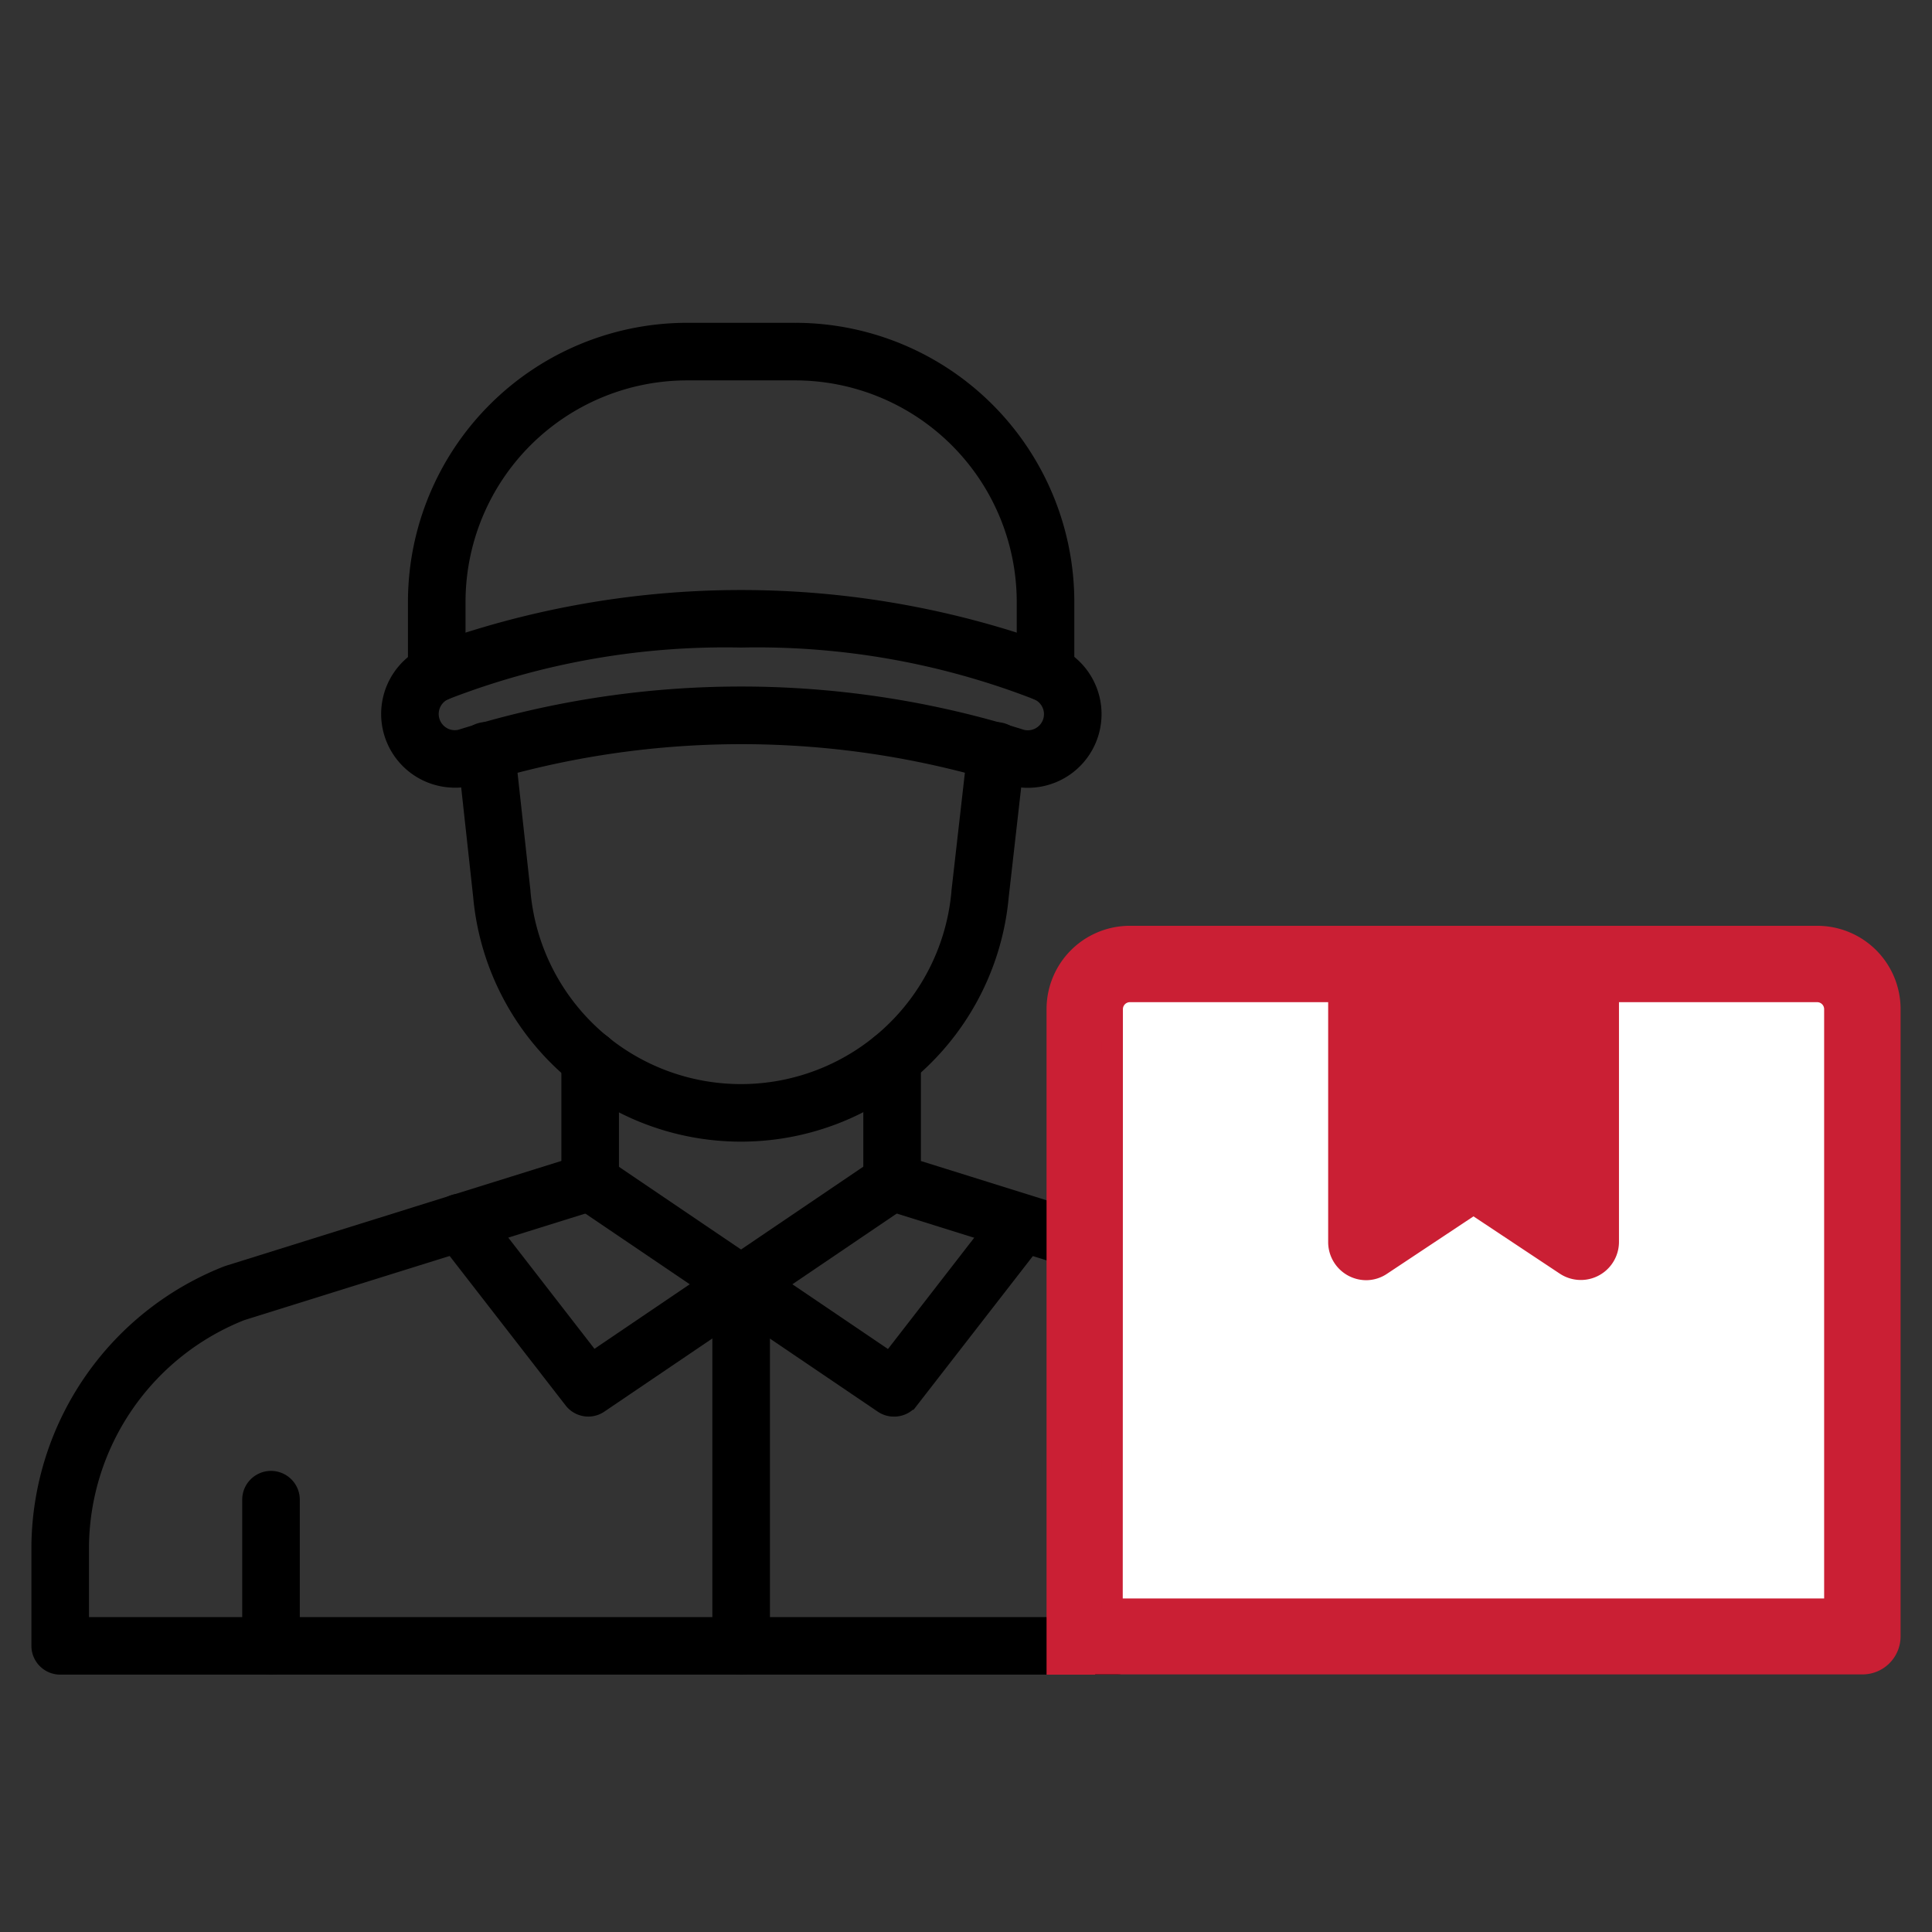
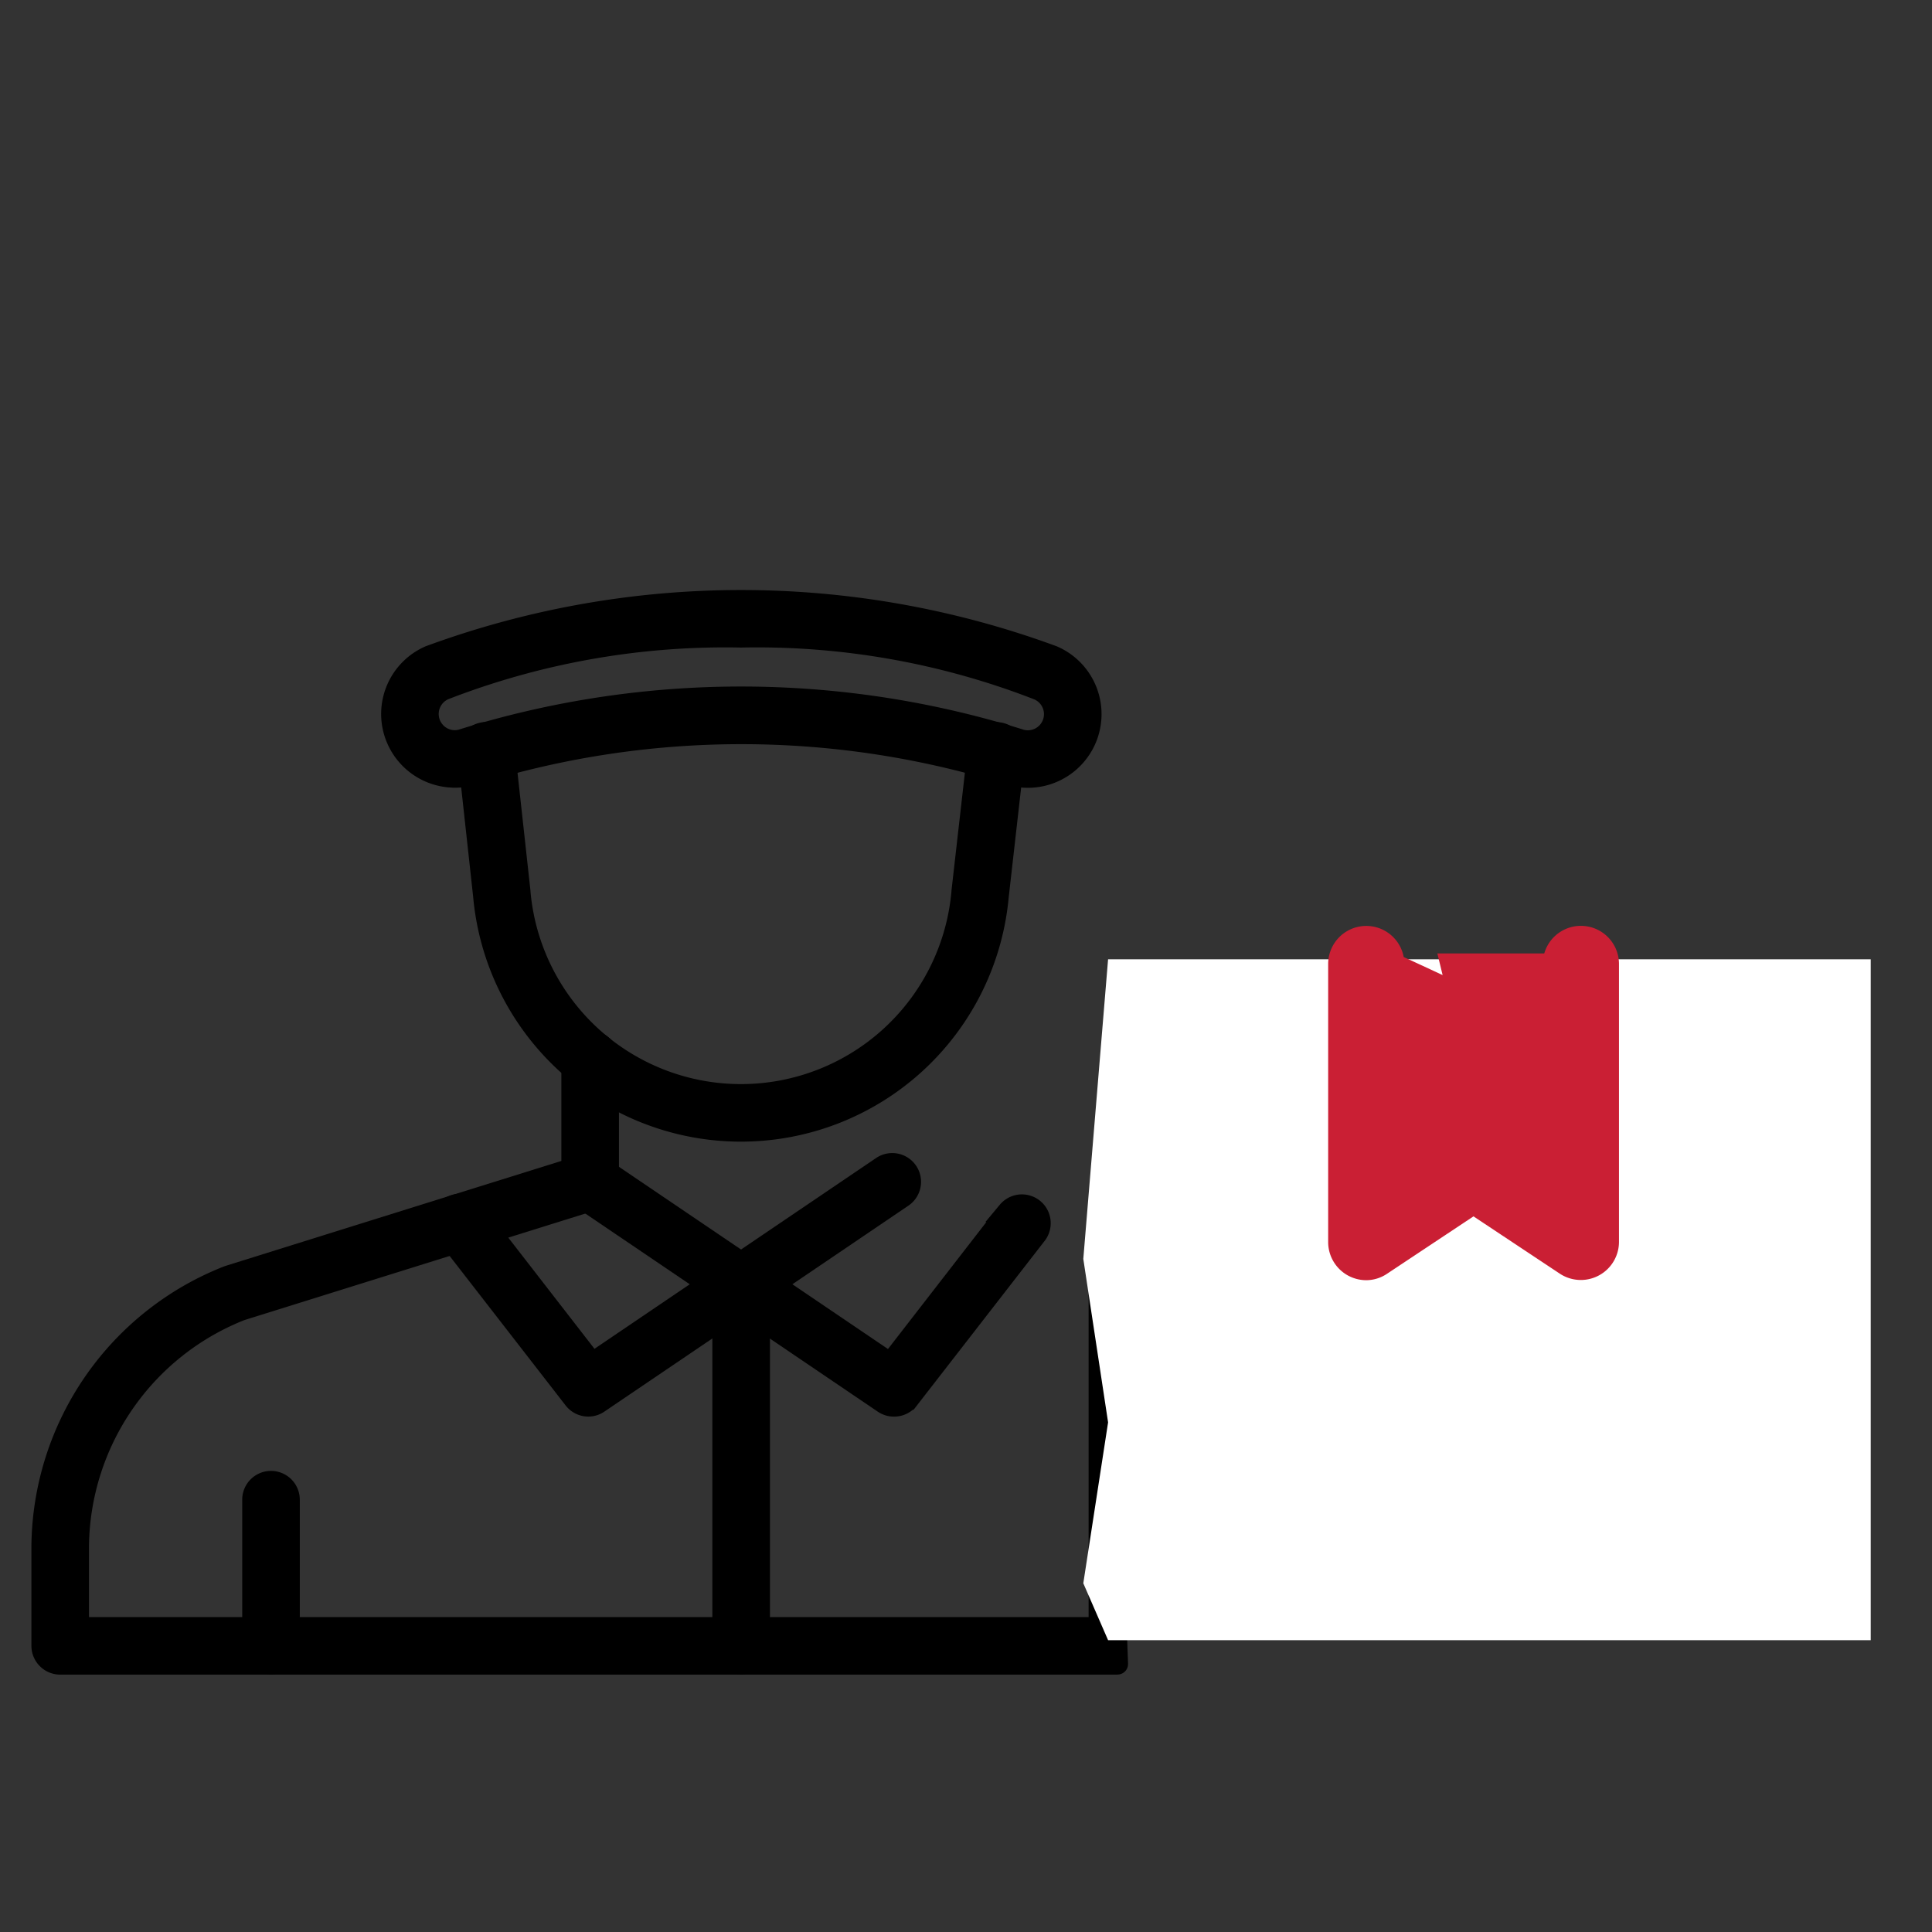
<svg xmlns="http://www.w3.org/2000/svg" width="46" height="46" viewBox="0 0 46 46">
  <rect x="0" y="0" width="46" height="46" fill="#333333" stroke="none" />
  <g id="Pay_a_Delivery_Person" data-name="Pay a Delivery Person" transform="translate(1416.059 17254.059)">
    <rect id="Rectangle_151361" data-name="Rectangle 151361" width="46" height="46" transform="translate(-1416.059 -17254.059)" fill="#fff" opacity="0" />
    <g id="noun-delivery-man-5283837" transform="translate(-1451.061 -17320.193)">
      <g id="Group_180810" data-name="Group 180810" transform="translate(36 74.07)">
        <g id="Group_180809" data-name="Group 180809" transform="translate(0 0)">
          <g id="Group_180800" data-name="Group 180800" transform="translate(5.019 27.335)">
            <path id="Path_28780" data-name="Path 28780" d="M94.065,392.321a.436.436,0,0,1-.435-.435v-3.48a.435.435,0,1,1,.871,0v3.48A.436.436,0,0,1,94.065,392.321Z" transform="translate(-93.63 -387.97)" stroke="#000" stroke-width="0.5" />
          </g>
          <g id="Group_180801" data-name="Group 180801" transform="translate(9.522 19.769)">
            <path id="Path_28781" data-name="Path 28781" d="M148.829,306.862a.433.433,0,0,1-.344-.169l-3.053-3.935a.435.435,0,0,1,.689-.533l2.8,3.612,6.9-4.674a.435.435,0,1,1,.489.72l-7.234,4.9A.43.43,0,0,1,148.829,306.862Z" transform="translate(-145.341 -301.089)" stroke="#000" stroke-width="0.5" />
          </g>
          <g id="Group_180802" data-name="Group 180802" transform="translate(12.618 19.77)">
            <path id="Path_28782" data-name="Path 28782" d="M188.564,306.869a.432.432,0,0,1-.244-.075l-7.233-4.9a.435.435,0,1,1,.489-.72l6.9,4.674,2.8-3.613a.436.436,0,0,1,.688.535l-3.054,3.935A.437.437,0,0,1,188.564,306.869Z" transform="translate(-180.896 -301.096)" stroke="#000" stroke-width="0.5" />
          </g>
          <g id="Group_180803" data-name="Group 180803" transform="translate(0 16.853)">
            <path id="Path_28783" data-name="Path 28783" d="M61.61,282.433H36.435A.436.436,0,0,1,36,282v-2.4a6.979,6.979,0,0,1,4.419-6.4l.037-.013,8.162-2.551v-2.6a.435.435,0,1,1,.871,0v2.916a.435.435,0,0,1-.306.415l-8.449,2.64a6.111,6.111,0,0,0-3.863,5.592v1.964h24.3V272.1C61.175,271.465,61.617,282.433,61.61,282.433Z" transform="translate(-36 -267.6)" stroke="#000" stroke-width="0.5" />
          </g>
          <g id="Group_180804" data-name="Group 180804" transform="translate(19.808 16.854)">
-             <path id="Path_28784" data-name="Path 28784" d="M269.262,273.074a.419.419,0,0,1-.13-.02l-5.367-1.677a.435.435,0,0,1-.306-.415v-2.915a.435.435,0,1,1,.871,0v2.6l5.061,1.581a.436.436,0,0,1-.13.852Z" transform="translate(-263.46 -267.61)" stroke="#000" stroke-width="0.5" />
-           </g>
+             </g>
          <g id="Group_180805" data-name="Group 180805" transform="translate(8.328 6.362)">
            <path id="Path_28785" data-name="Path 28785" d="M133.135,151.336a1.505,1.505,0,0,1-.606-2.883,21.483,21.483,0,0,1,14.844,0,1.505,1.505,0,0,1-1.1,2.8,21.425,21.425,0,0,0-12.636,0,1.511,1.511,0,0,1-.5.084ZM139.951,148a18.476,18.476,0,0,0-7.073,1.25.636.636,0,0,0-.111,1.1.623.623,0,0,0,.576.08,22.271,22.271,0,0,1,13.212,0,.634.634,0,0,0,.466-1.179A18.455,18.455,0,0,0,139.951,148Z" transform="translate(-131.63 -147.13)" stroke="#000" stroke-width="0.5" />
          </g>
          <g id="Group_180806" data-name="Group 180806" transform="translate(8.965)">
-             <path id="Path_28786" data-name="Path 28786" d="M153.88,82.589a.436.436,0,0,1-.435-.435V80.463a5.528,5.528,0,0,0-5.522-5.522h-2.58a5.528,5.528,0,0,0-5.522,5.522v1.691a.435.435,0,0,1-.871,0V80.463a6.4,6.4,0,0,1,6.393-6.393h2.58a6.4,6.4,0,0,1,6.393,6.393v1.691A.436.436,0,0,1,153.88,82.589Z" transform="translate(-138.95 -74.07)" stroke="#000" stroke-width="0.5" />
-           </g>
+             </g>
          <g id="Group_180807" data-name="Group 180807" transform="translate(10.145 9.505)">
            <path id="Path_28787" data-name="Path 28787" d="M159,192.709a6.151,6.151,0,0,1-6.129-5.608l-.372-3.4a.435.435,0,1,1,.866-.094l.373,3.4s0,.006,0,.01a5.281,5.281,0,0,0,10.522,0s0-.007,0-.011l.387-3.4a.435.435,0,0,1,.865.1l-.386,3.4A6.152,6.152,0,0,1,159,192.709Z" transform="translate(-152.5 -183.218)" stroke="#000" stroke-width="0.5" />
          </g>
          <g id="Group_180808" data-name="Group 180808" transform="translate(16.213 22.206)">
            <path id="Path_28788" data-name="Path 28788" d="M222.615,338.549a.436.436,0,0,1-.435-.435v-8.608a.435.435,0,1,1,.871,0v8.608A.435.435,0,0,1,222.615,338.549Z" transform="translate(-222.18 -329.07)" stroke="#000" stroke-width="0.5" />
          </g>
        </g>
        <g id="Group_180892" data-name="Group 180892" transform="translate(-1 -5.842)">
          <g id="Group_180799" data-name="Group 180799" transform="translate(31.875 20.203)">
            <path id="Path_29025" data-name="Path 29025" d="M1.211.543.621,7.677l.59,3.892L.621,15.4l.59,1.355H19.369V.543Z" transform="translate(-6.701)" fill="#fff" />
            <path id="Path_28779" data-name="Path 28779" d="M376.747,314.014a.665.665,0,0,1-.31-.078.658.658,0,0,1-.347-.58v-6.62a.657.657,0,0,1,1.314,0l4.454,2.066-3.1,2.432a.99.99,0,0,1,1.092,0l-1.092-4.5H381.2a.657.657,0,1,1,1.314,0v6.618a.658.658,0,0,1-1.025.545l-2.189-1.453-2.193,1.456A.645.645,0,0,1,376.747,314.014Z" transform="translate(-376.09 -306.08)" fill="#ca1f34" stroke="#ca1f34" stroke-width="0.5" />
          </g>
          <g id="Group_180811" data-name="Group 180811" transform="translate(25.175 20.203)">
-             <path id="Path_28783-2" data-name="Path 28783" d="M64,288.565h-.657v-15.6a1.733,1.733,0,0,1,1.73-1.73H81.447a1.733,1.733,0,0,1,1.73,1.73v14.937a.657.657,0,0,1-.657.657H64Zm.657-1.315h17.2V272.97a.417.417,0,0,0-.417-.417H65.078a.417.417,0,0,0-.417.417Z" transform="translate(-63.348 -271.239)" fill="#ca1f34" stroke="#ca1f34" stroke-width="0.5" />
-           </g>
+             </g>
        </g>
      </g>
    </g>
  </g>
</svg>